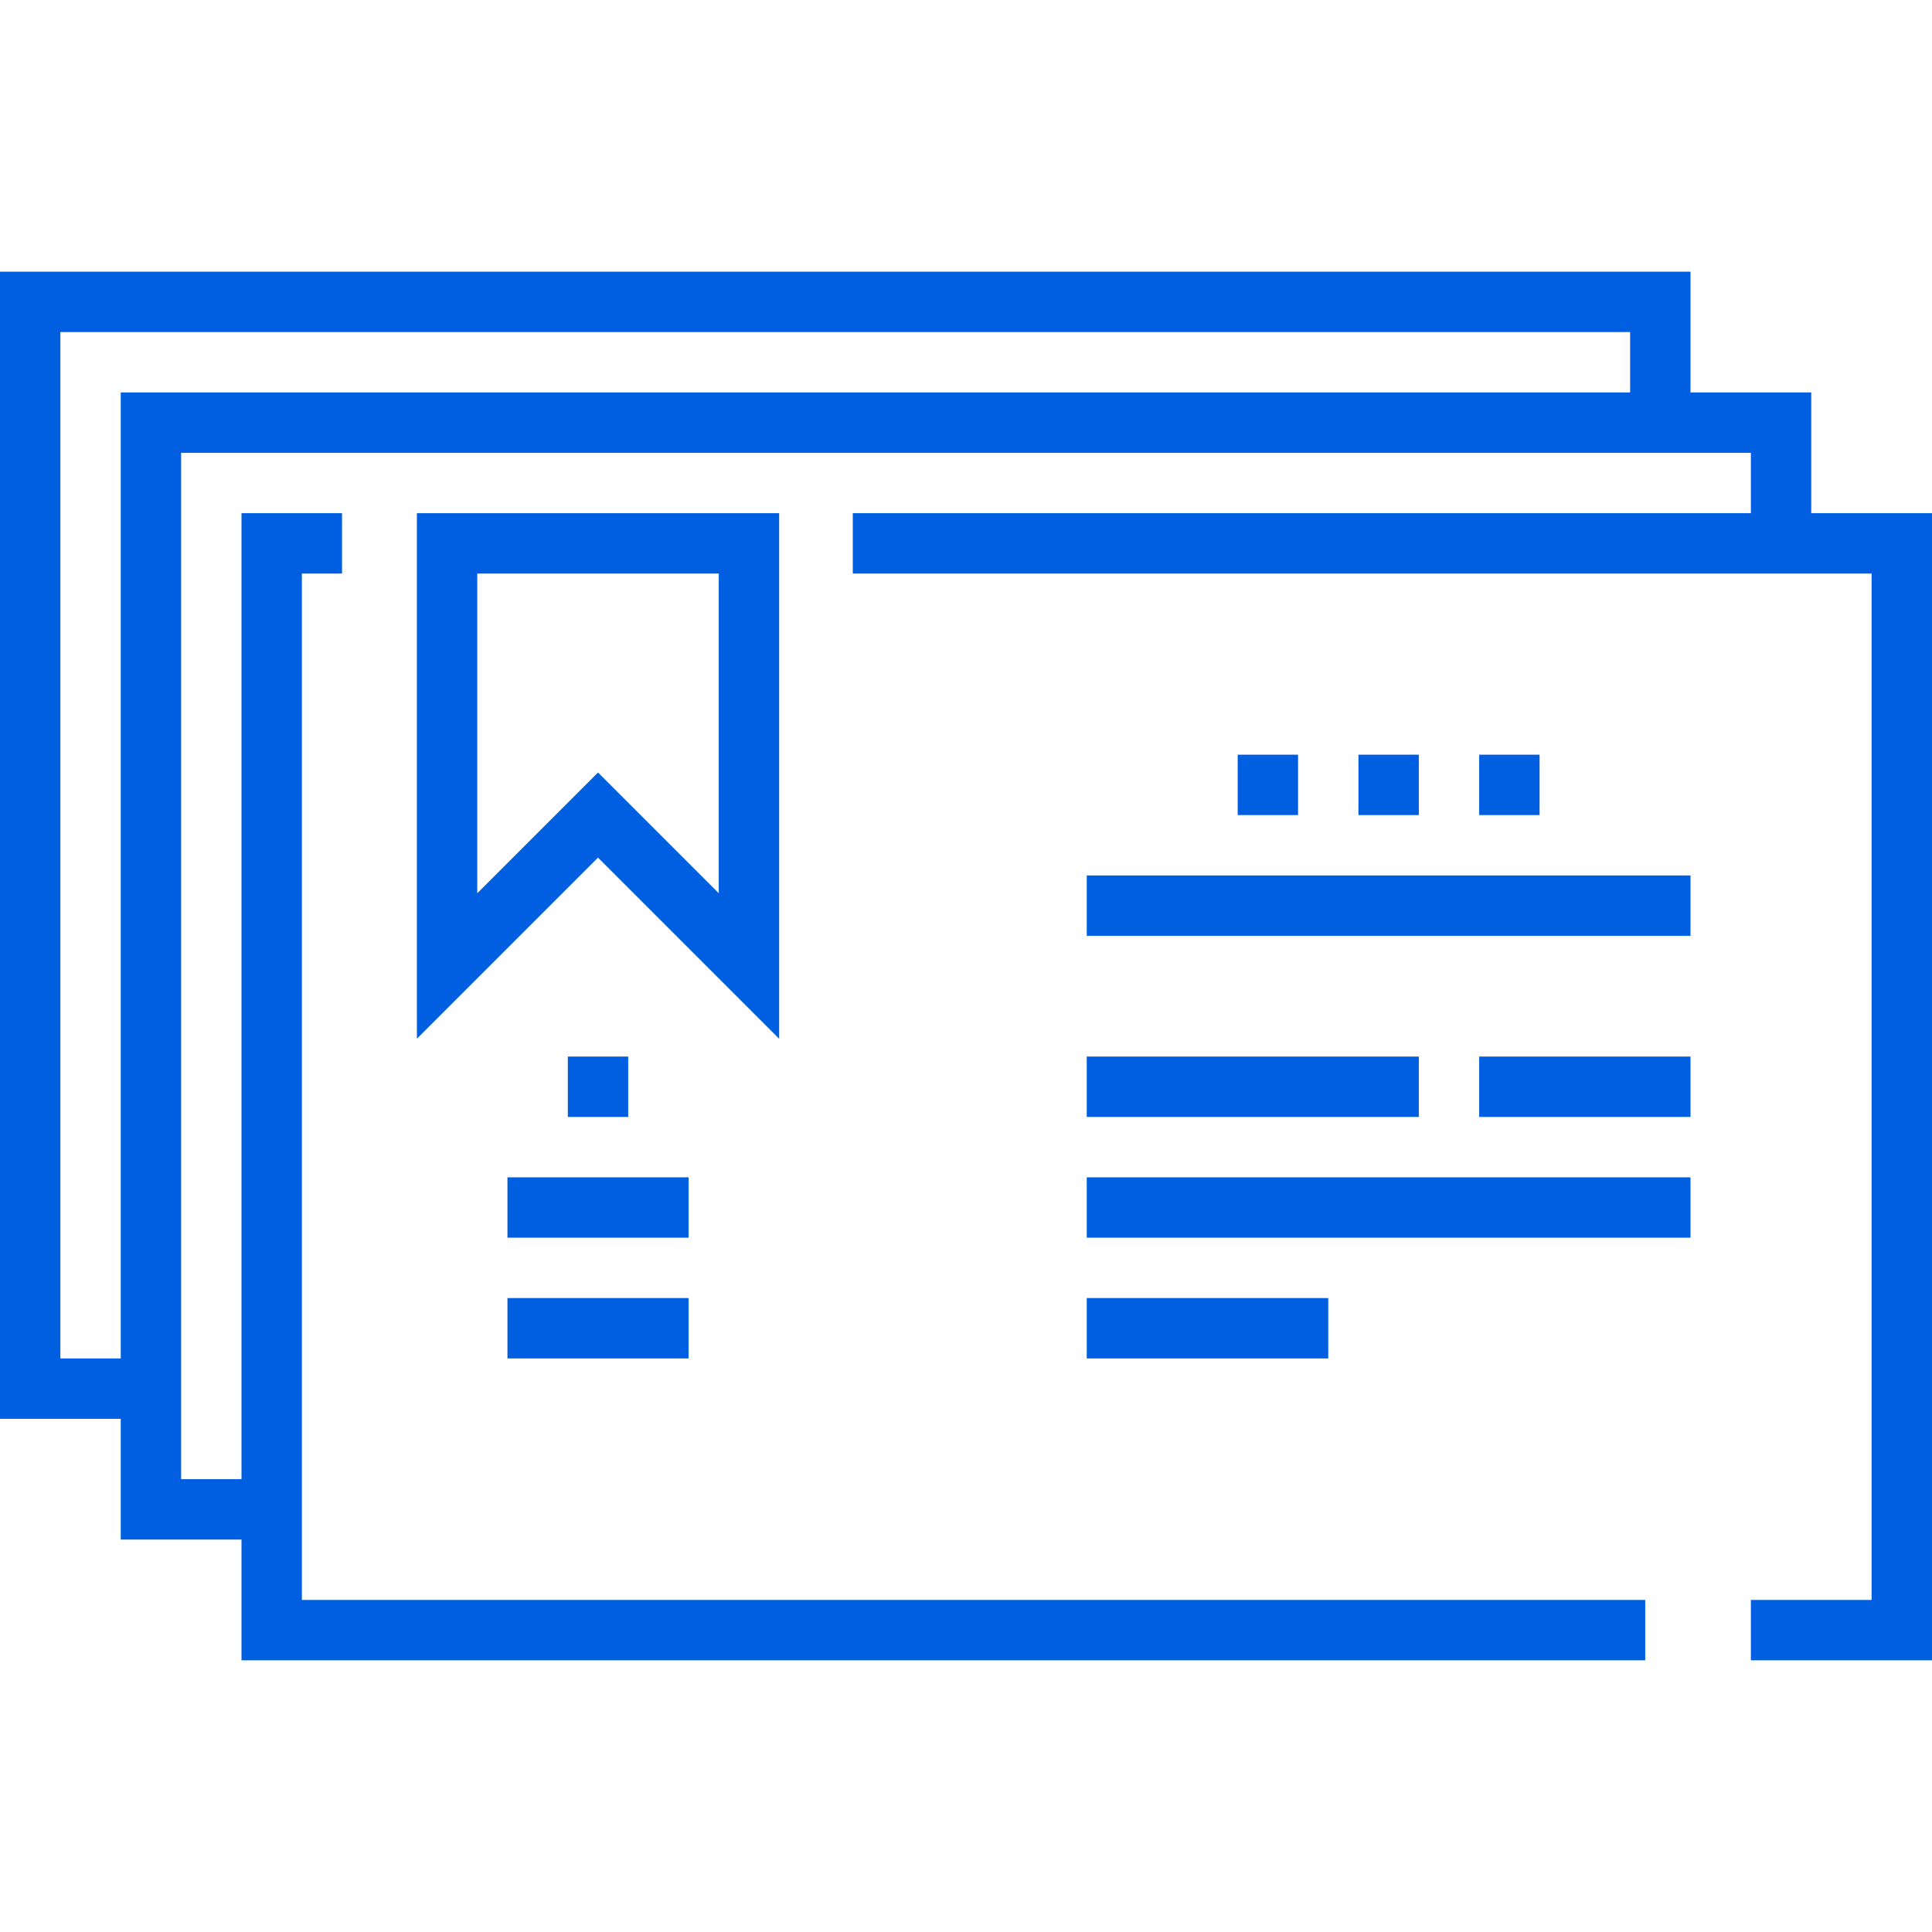
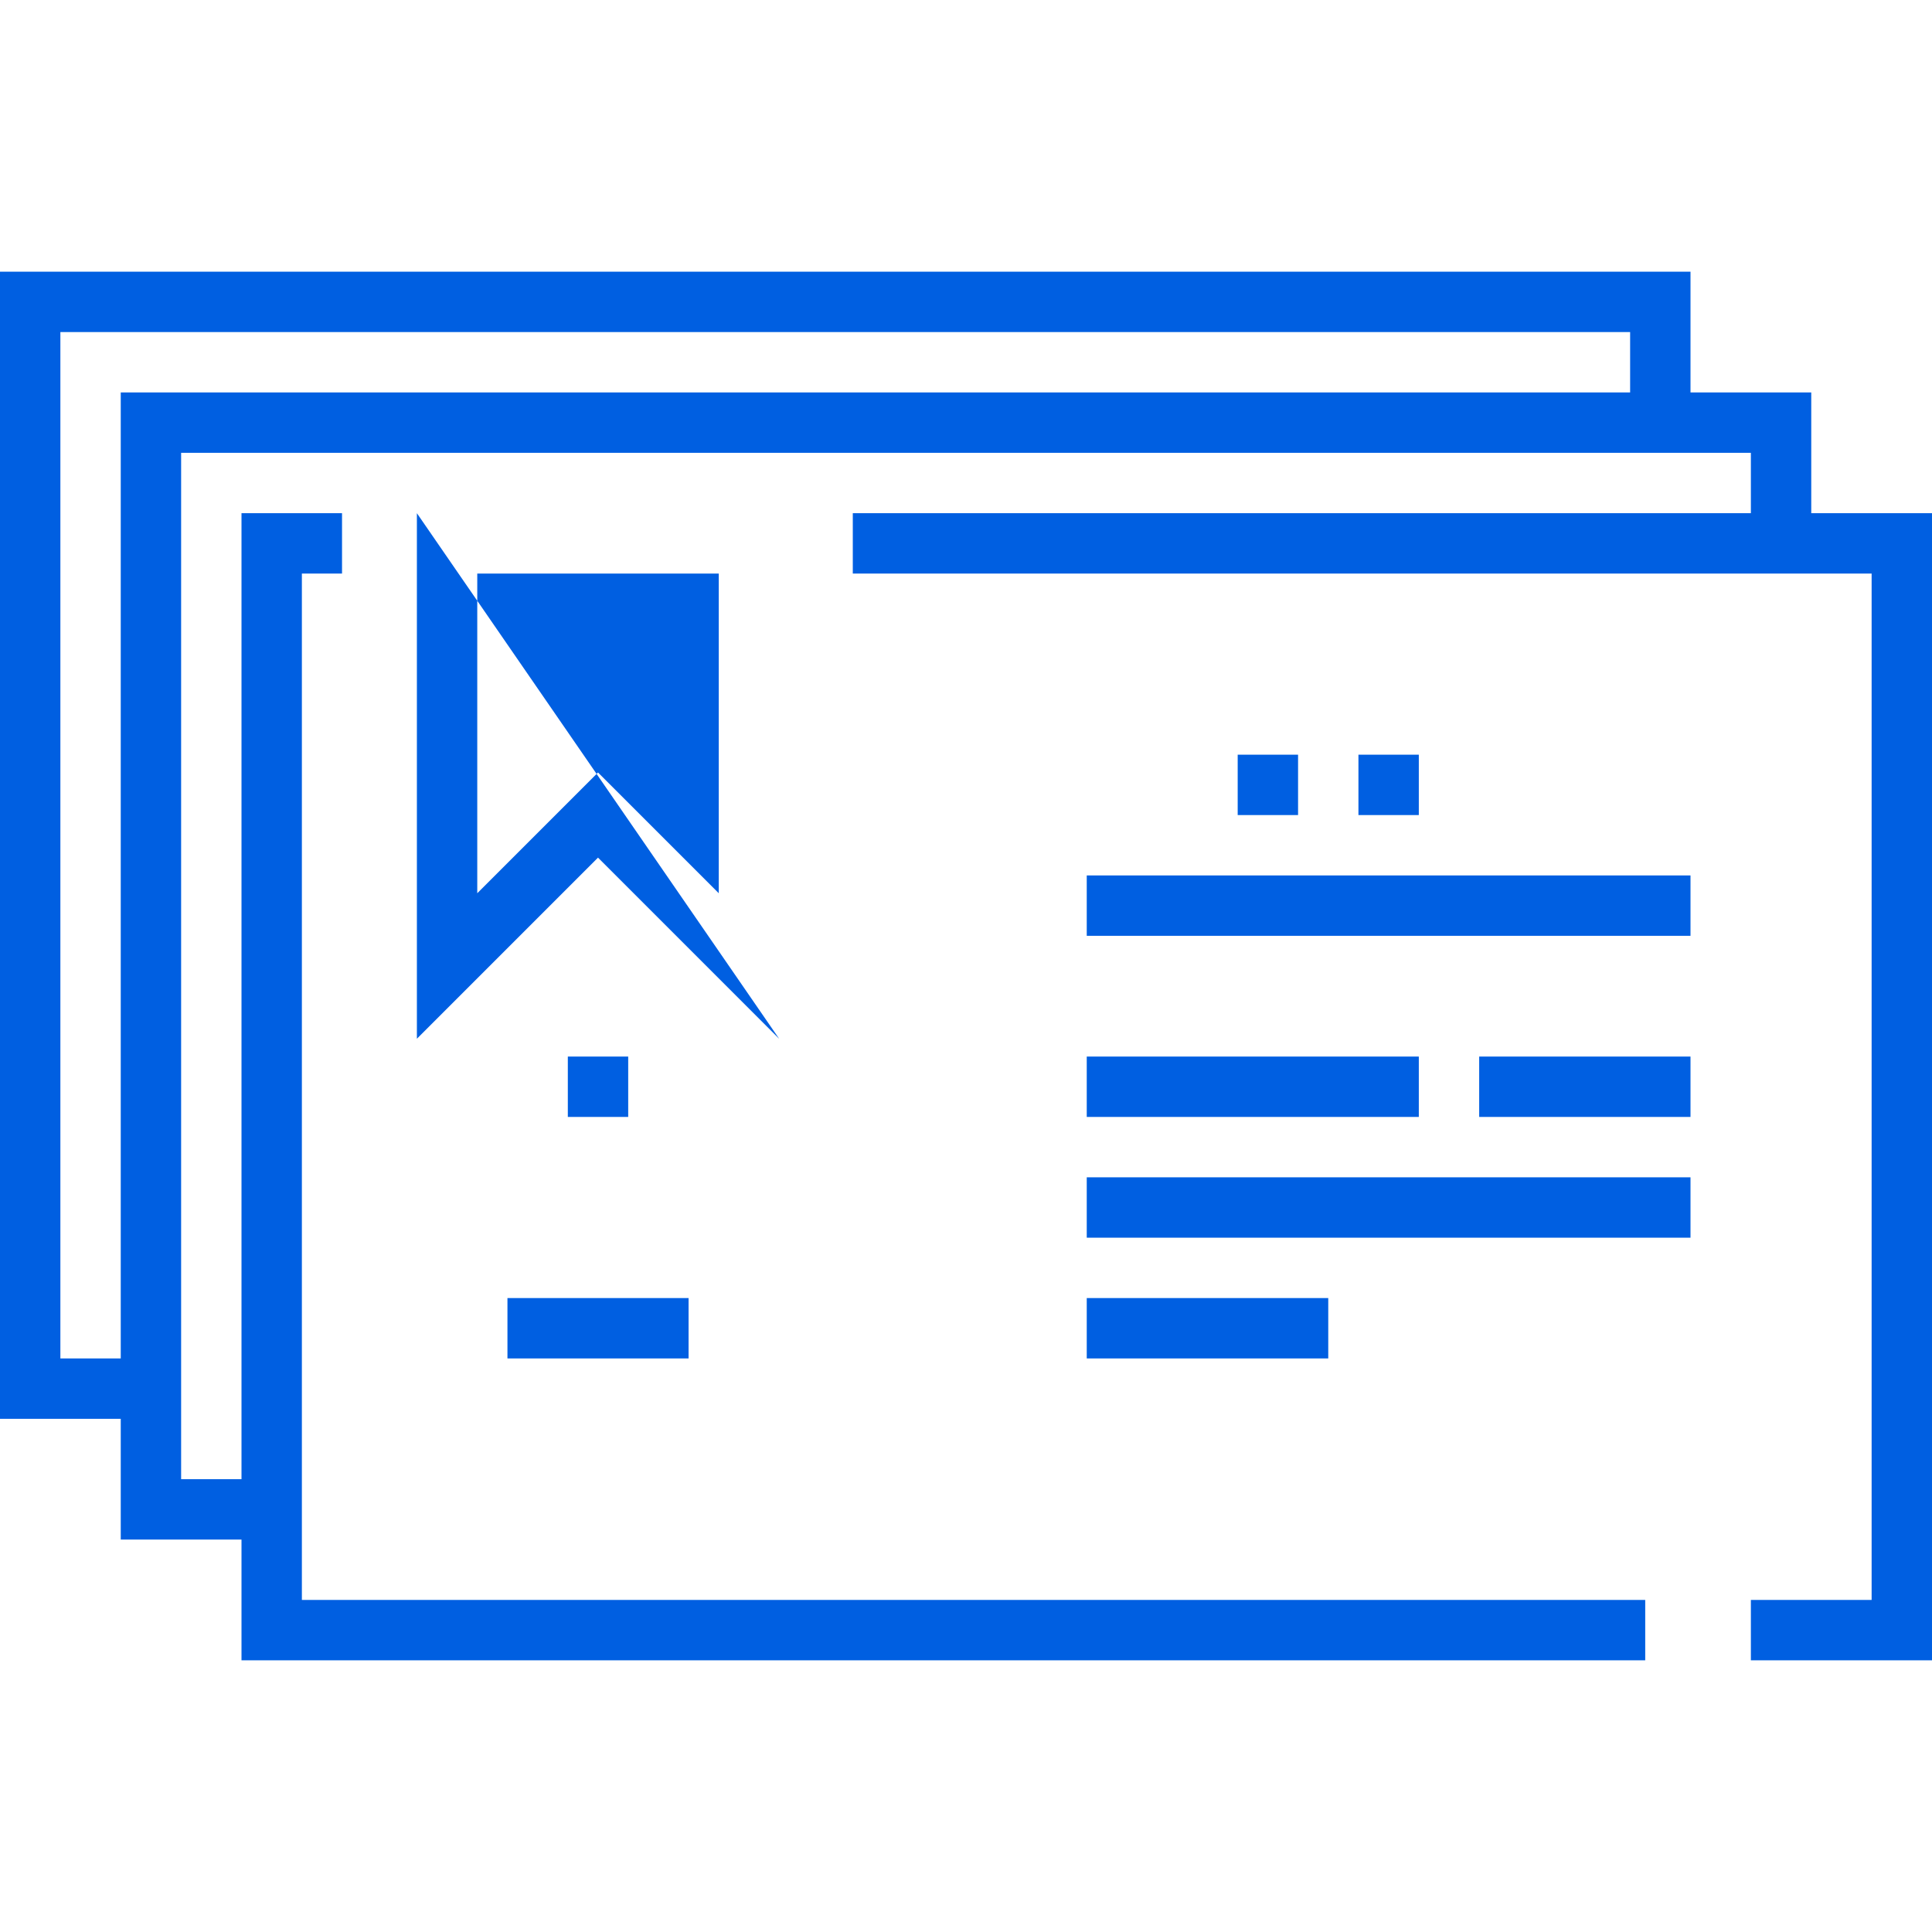
<svg xmlns="http://www.w3.org/2000/svg" viewBox="0 0 64 64">
  <defs>
    <style>.a{fill:#005fe1;}</style>
  </defs>
  <title>ic_34</title>
  <rect class="a" x="18.81" y="35" width="2" height="2" />
-   <rect class="a" x="16.81" y="39" width="6" height="2" />
  <rect class="a" x="16.81" y="43" width="6" height="2" />
-   <path class="a" d="M25.81,34.41l-6-6-6,6V17h12Zm-6-8.82,4,4V19h-8V29.59Z" />
+   <path class="a" d="M25.81,34.41l-6-6-6,6V17Zm-6-8.82,4,4V19h-8V29.59Z" />
  <polygon class="a" points="9 51 4 51 4 13 60 13 60 18 58 18 58 15 6 15 6 49 9 49 9 51" />
  <polygon class="a" points="5 47 0 47 0 9 56 9 56 14 54 14 54 11 2 11 2 45 5 45 5 47" />
  <rect class="a" x="36" y="35" width="11" height="2" />
  <rect class="a" x="36" y="29" width="20" height="2" />
  <rect class="a" x="49" y="35" width="7" height="2" />
  <rect class="a" x="36" y="39" width="20" height="2" />
  <rect class="a" x="36" y="43" width="8" height="2" />
  <rect class="a" x="45" y="25" width="2" height="2" />
-   <rect class="a" x="49" y="25" width="2" height="2" />
  <rect class="a" x="41" y="25" width="2" height="2" />
  <polygon class="a" points="28.25 17 28.25 19 62 19 62 53 58 53 58 55 64 55 64 17 28.25 17" />
  <polygon class="a" points="10 19 11.33 19 11.33 17 8 17 8 55 54.5 55 54.5 53 10 53 10 19" />
</svg>